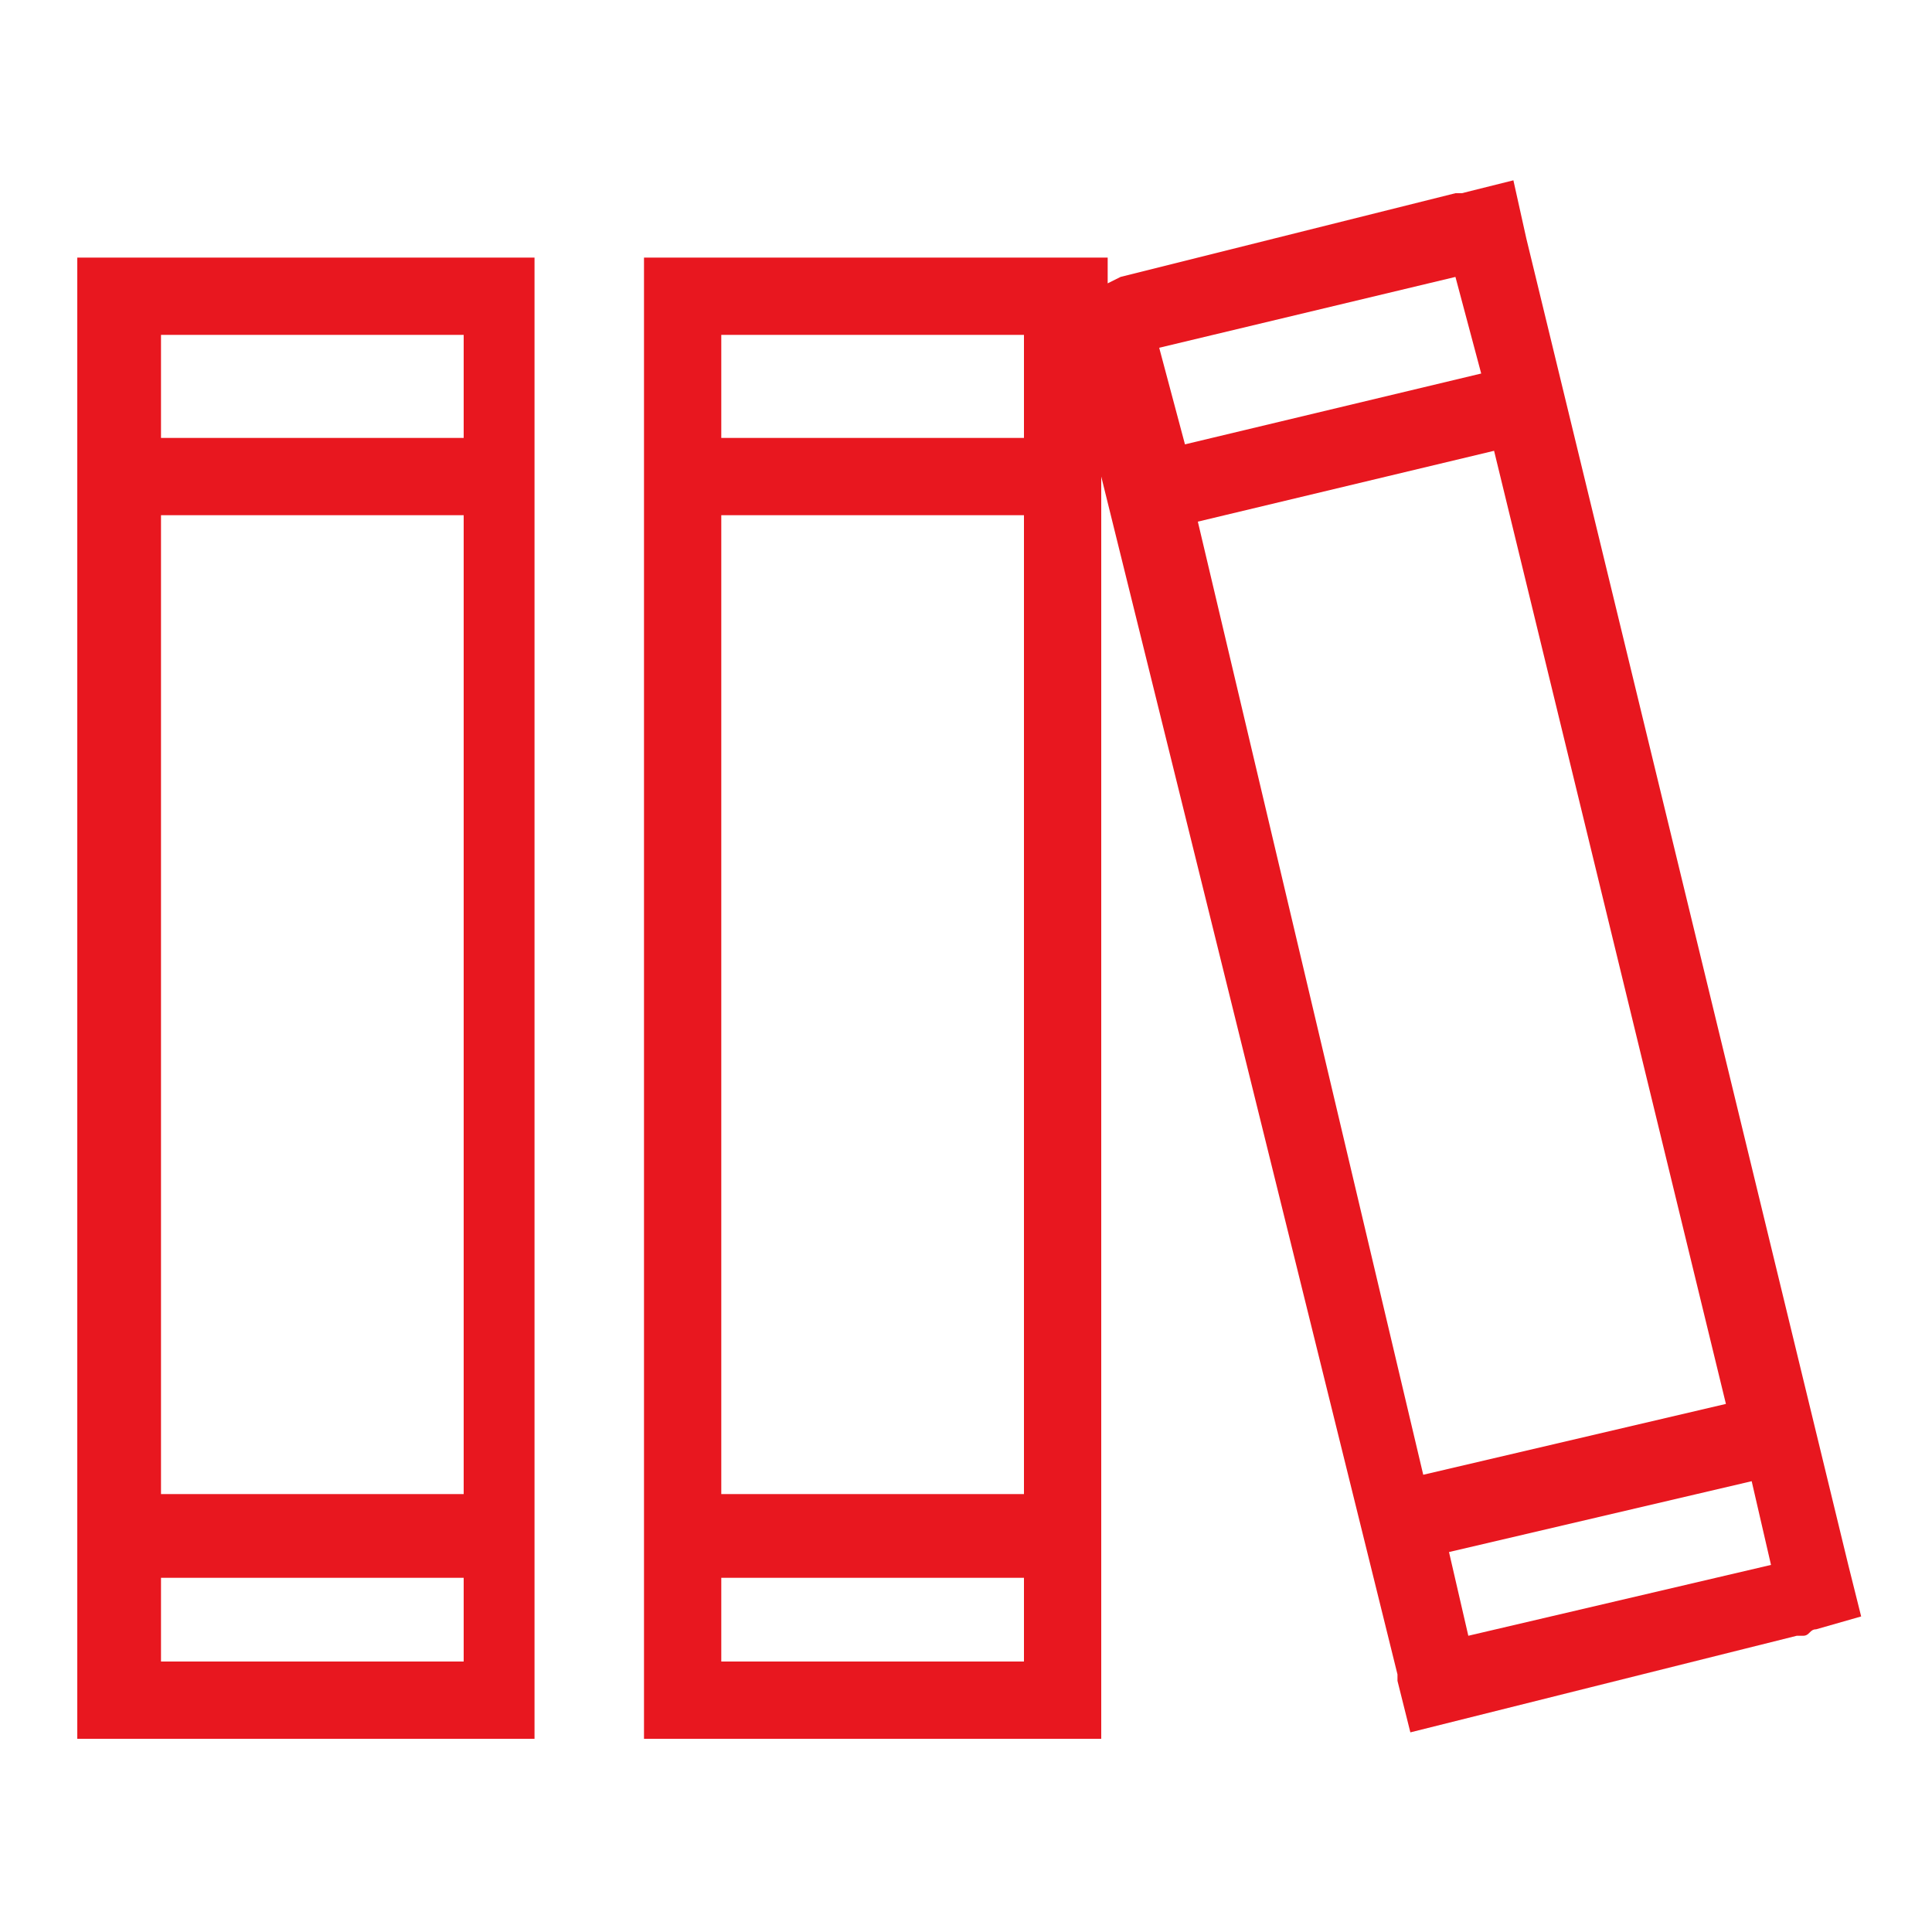
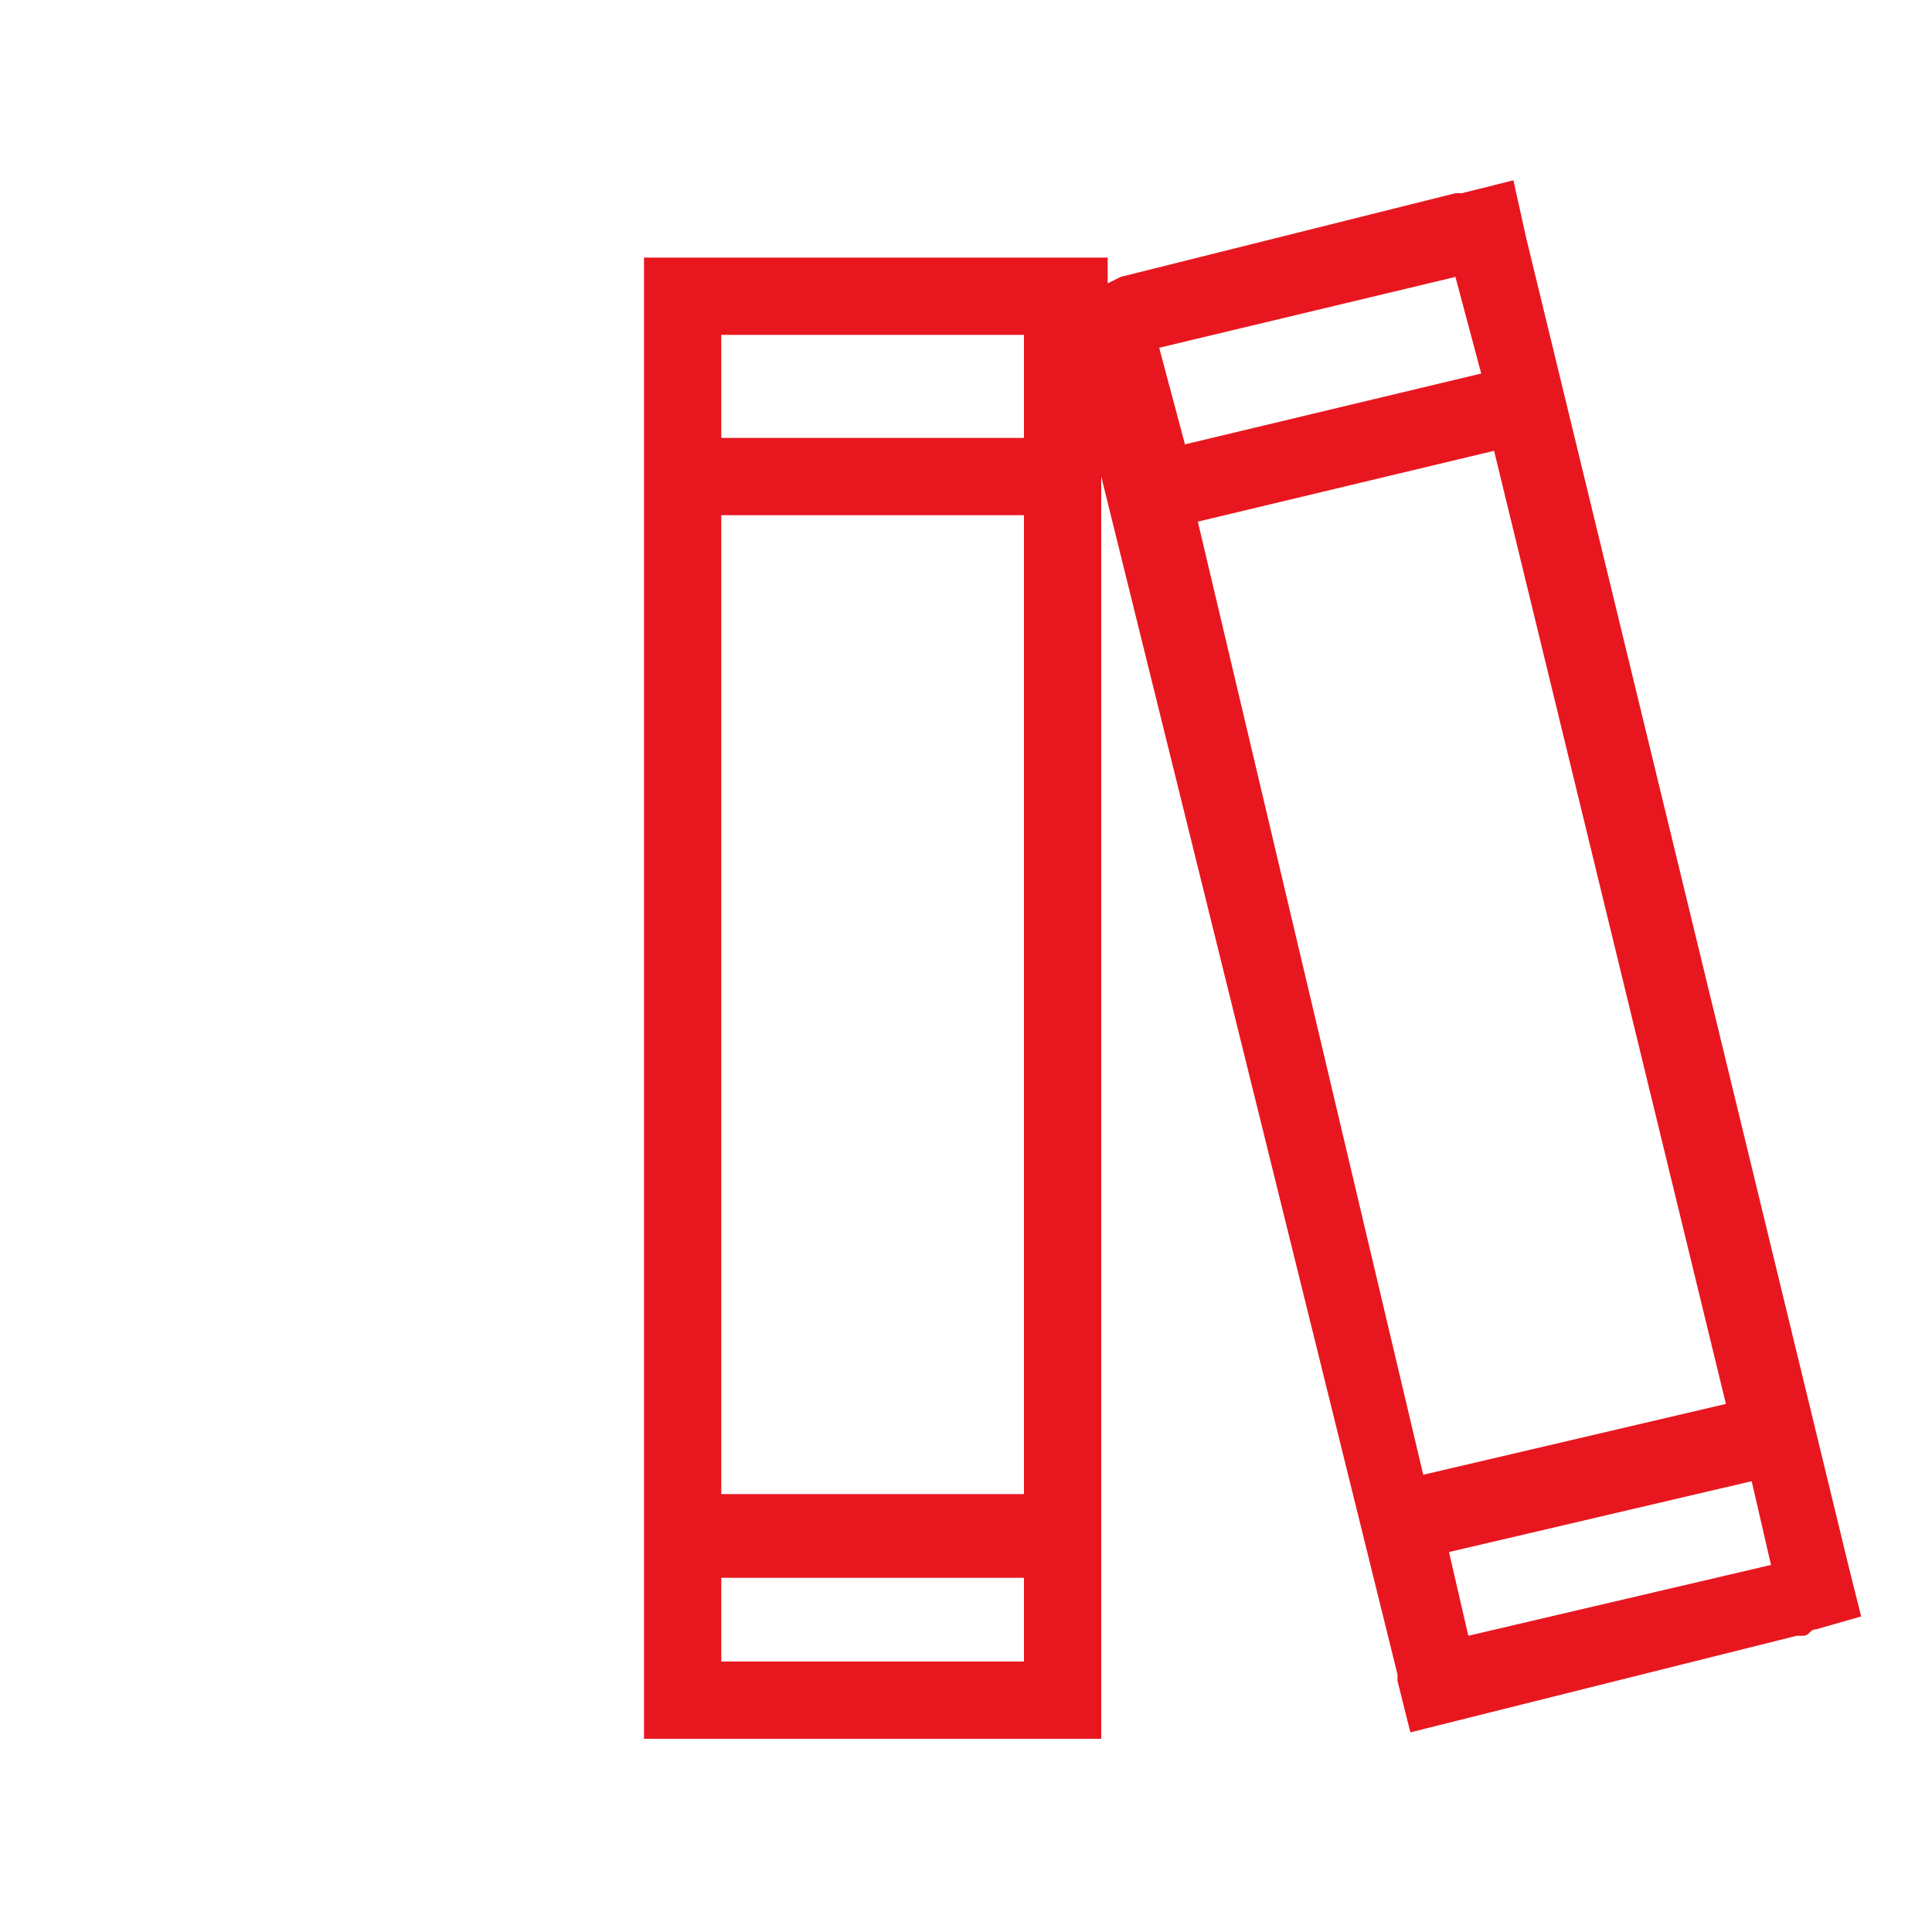
<svg xmlns="http://www.w3.org/2000/svg" version="1.1" id="Layer_1" x="0px" y="0px" viewBox="0 0 30 30" style="enable-background:new 0 0 30 30;" xml:space="preserve">
  <style type="text/css">
	.st0{fill:#E8171F;}
</style>
  <g>
-     <path class="st0" d="M8.4,4H7.5H7H2.6H2.2h-1v0.9v0v21v0.2V27h0.9h0.8h3.7h0.8h0.9v-1v-0.1v-21c0,0,0,0,0,0V4z M2.5,5.2h4.7v1.6   H2.5V5.2z M2.5,8h4.7v15.2H2.5V8z M2.5,25.8v-1.3h4.7v1.3H2.5z" />
    <path class="st0" d="M28.9,25.1l-0.2-0.8c0,0,0,0,0,0l-5-20.6c0,0,0,0,0,0l0,0l-0.2-0.9L22.7,3c0,0,0,0-0.1,0l-5.2,1.3l-0.2,0.1V4   h-0.9h-0.5h-4.4h-0.5H10v0.9v0v21v0.2V27h0.9h0.8h3.7h0.8h0.9v-0.8c0-0.1,0-0.1,0-0.2V7.4L21.7,26c0,0,0,0.1,0,0.1l0.2,0.8l0.8-0.2   c0,0,0,0,0,0l4.4-1.1l0,0l0.4-0.1l0.4-0.1h0.1c0.1,0,0.1-0.1,0.2-0.1L28.9,25.1z M11.2,5.2h4.7v1.6h-4.7V5.2z M11.2,8h4.7v15.2   h-4.7V8z M11.2,25.8v-1.3h4.7v1.3H11.2z M27.5,24.3l-4.7,1.1l-0.3-1.3l4.7-1.1L27.5,24.3z M18,5.4l4.6-1.1L23,5.8l-4.6,1.1L18,5.4z    M23.2,7l3.6,14.8l-4.7,1.1L18.6,8.1L23.2,7z" />
  </g>
</svg>